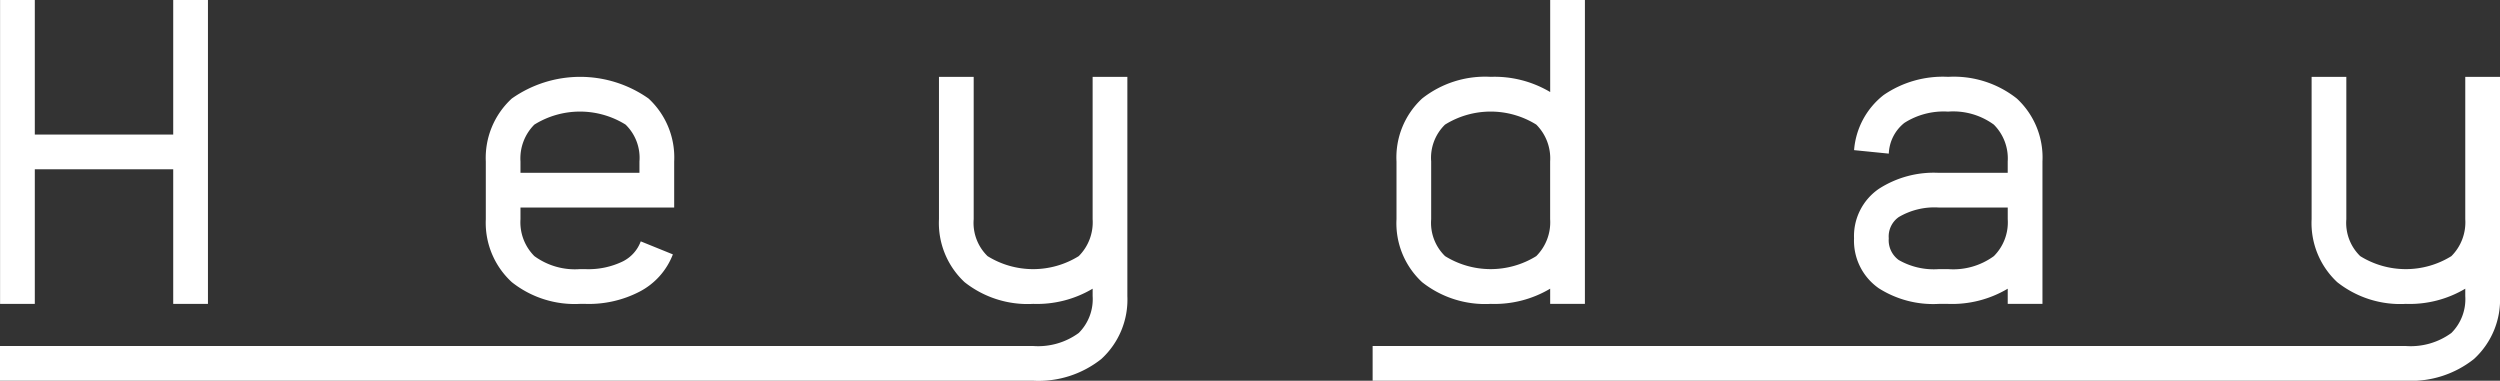
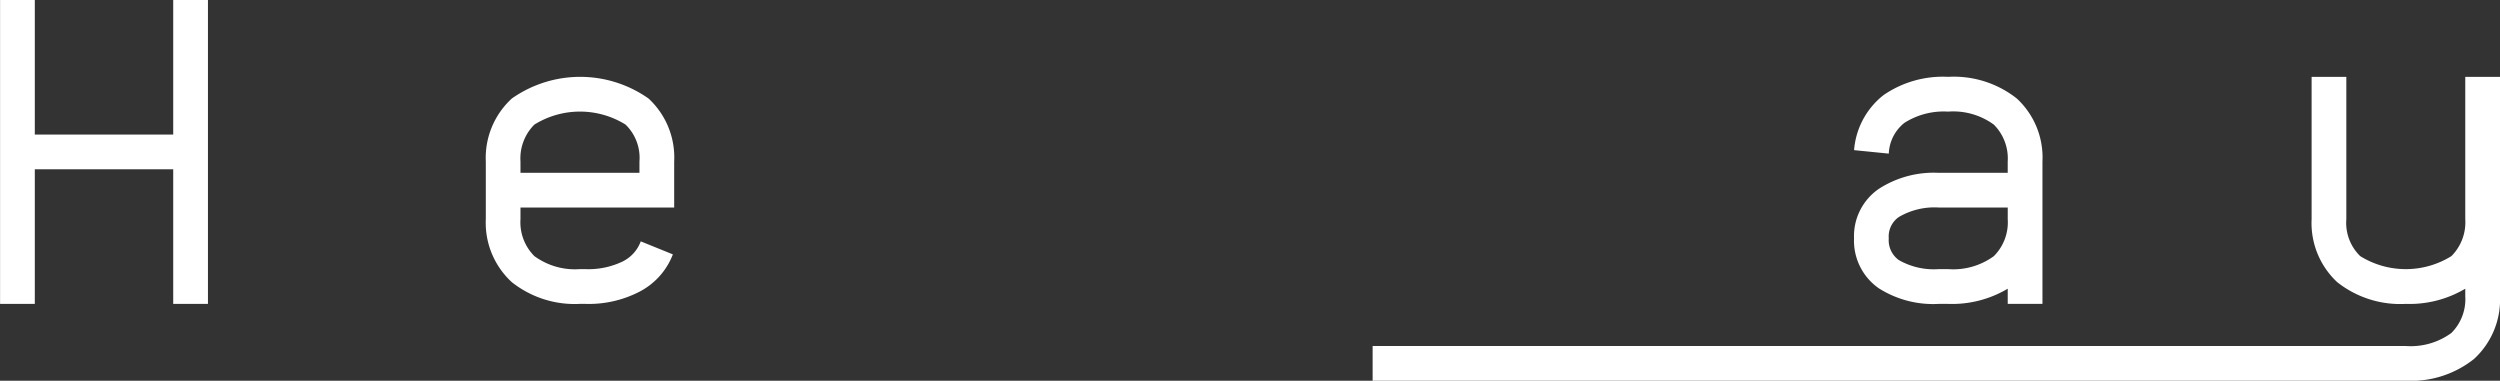
<svg xmlns="http://www.w3.org/2000/svg" width="177" height="26.956" viewBox="0 0 177 26.956">
  <rect x="0" y="0" width="177" height="26.956" fill="#333333" stroke="none" />
  <g id="heyday" transform="translate(-752.594 -82.808)">
    <g id="Group_18304" data-name="Group 18304" transform="translate(752.594 82.808)">
      <path id="Path_12097" data-name="Path 12097" d="M764.858,104.323v-9.53h-9.8v9.53h-2.459V82.808h2.459v9.527h9.8V82.808h2.459v21.515Z" transform="translate(-752.594 -82.808)" fill="#fff" />
      <path id="Path_12098" data-name="Path 12098" d="M812.523,92a5.68,5.68,0,0,1,1.814,4.458v3.258H803.455v.828a3.387,3.387,0,0,0,.984,2.613,4.868,4.868,0,0,0,3.227.921h.37a5.572,5.572,0,0,0,2.674-.552,2.582,2.582,0,0,0,1.26-1.414l2.274.922a4.976,4.976,0,0,1-2.366,2.643,7.8,7.8,0,0,1-3.842.862h-.37A7.159,7.159,0,0,1,802.841,105,5.7,5.7,0,0,1,801,100.545V96.458A5.7,5.7,0,0,1,802.841,92a8.4,8.4,0,0,1,9.682,0Zm-8.084,1.845a3.385,3.385,0,0,0-.984,2.613v.8h8.423v-.8a3.279,3.279,0,0,0-.984-2.613,6.112,6.112,0,0,0-6.454,0Z" transform="translate(-766.605 -85.024)" fill="#fff" />
-       <path id="Path_12099" data-name="Path 12099" d="M825.742,109.521a4.866,4.866,0,0,0,3.227-.923,3.381,3.381,0,0,0,.984-2.612v-.523a7.705,7.705,0,0,1-4.211,1.076A7.19,7.19,0,0,1,820.885,105a5.725,5.725,0,0,1-1.812-4.457V90.464h2.458v10.081a3.281,3.281,0,0,0,.983,2.613,6.115,6.115,0,0,0,6.454,0,3.384,3.384,0,0,0,.984-2.613V90.464h2.459v15.522a5.693,5.693,0,0,1-1.844,4.456,7.156,7.156,0,0,1-4.825,1.538H752.594v-2.459Z" transform="translate(-752.594 -85.024)" fill="#fff" />
    </g>
    <g id="Group_18305" data-name="Group 18305" transform="translate(849.776 82.808)">
      <path id="Path_12100" data-name="Path 12100" d="M962.518,109.521a4.87,4.87,0,0,0,3.227-.923,3.383,3.383,0,0,0,.983-2.612v-.523a7.7,7.7,0,0,1-4.21,1.076A7.188,7.188,0,0,1,957.661,105a5.719,5.719,0,0,1-1.812-4.457V90.464h2.458v10.081a3.282,3.282,0,0,0,.984,2.613,6.116,6.116,0,0,0,6.454,0,3.386,3.386,0,0,0,.983-2.613V90.464h2.459v15.522a5.694,5.694,0,0,1-1.844,4.456,7.158,7.158,0,0,1-4.825,1.538H889.369v-2.459Z" transform="translate(-889.369 -85.024)" fill="#fff" />
-       <path id="Path_12101" data-name="Path 12101" d="M905.087,104.323h-2.459v-1.076a7.705,7.705,0,0,1-4.211,1.076,7.19,7.19,0,0,1-4.857-1.538,5.678,5.678,0,0,1-1.812-4.457V94.242a5.682,5.682,0,0,1,1.813-4.458,7.193,7.193,0,0,1,4.857-1.536,7.705,7.705,0,0,1,4.211,1.076V82.808h2.459Zm-9.9-12.695a3.279,3.279,0,0,0-.984,2.613v4.087a3.281,3.281,0,0,0,.984,2.613,6.118,6.118,0,0,0,6.456,0,3.386,3.386,0,0,0,.983-2.613V94.242a3.384,3.384,0,0,0-.983-2.613,6.114,6.114,0,0,0-6.456,0Z" transform="translate(-890.058 -82.808)" fill="#fff" />
      <path id="Path_12102" data-name="Path 12102" d="M944.01,90.464A7.186,7.186,0,0,1,948.865,92a5.683,5.683,0,0,1,1.814,4.458V106.54H948.22v-1.076a7.706,7.706,0,0,1-4.211,1.076h-.676a7.164,7.164,0,0,1-4.243-1.107,4.1,4.1,0,0,1-1.751-3.535,4.052,4.052,0,0,1,1.751-3.5,7.162,7.162,0,0,1,4.243-1.138h4.886v-.8a3.384,3.384,0,0,0-.983-2.613,4.875,4.875,0,0,0-3.228-.922h-.031a5.168,5.168,0,0,0-3.074.8A2.922,2.922,0,0,0,939.8,95.9l-2.458-.246a5.487,5.487,0,0,1,2.09-3.9,7.4,7.4,0,0,1,4.549-1.291Zm-.676,9.252a4.972,4.972,0,0,0-2.829.676,1.676,1.676,0,0,0-.708,1.506,1.73,1.73,0,0,0,.708,1.536,4.992,4.992,0,0,0,2.829.645h.676a4.875,4.875,0,0,0,3.228-.921,3.386,3.386,0,0,0,.983-2.613v-.828Z" transform="translate(-903.255 -85.024)" fill="#fff" />
    </g>
  </g>
</svg>